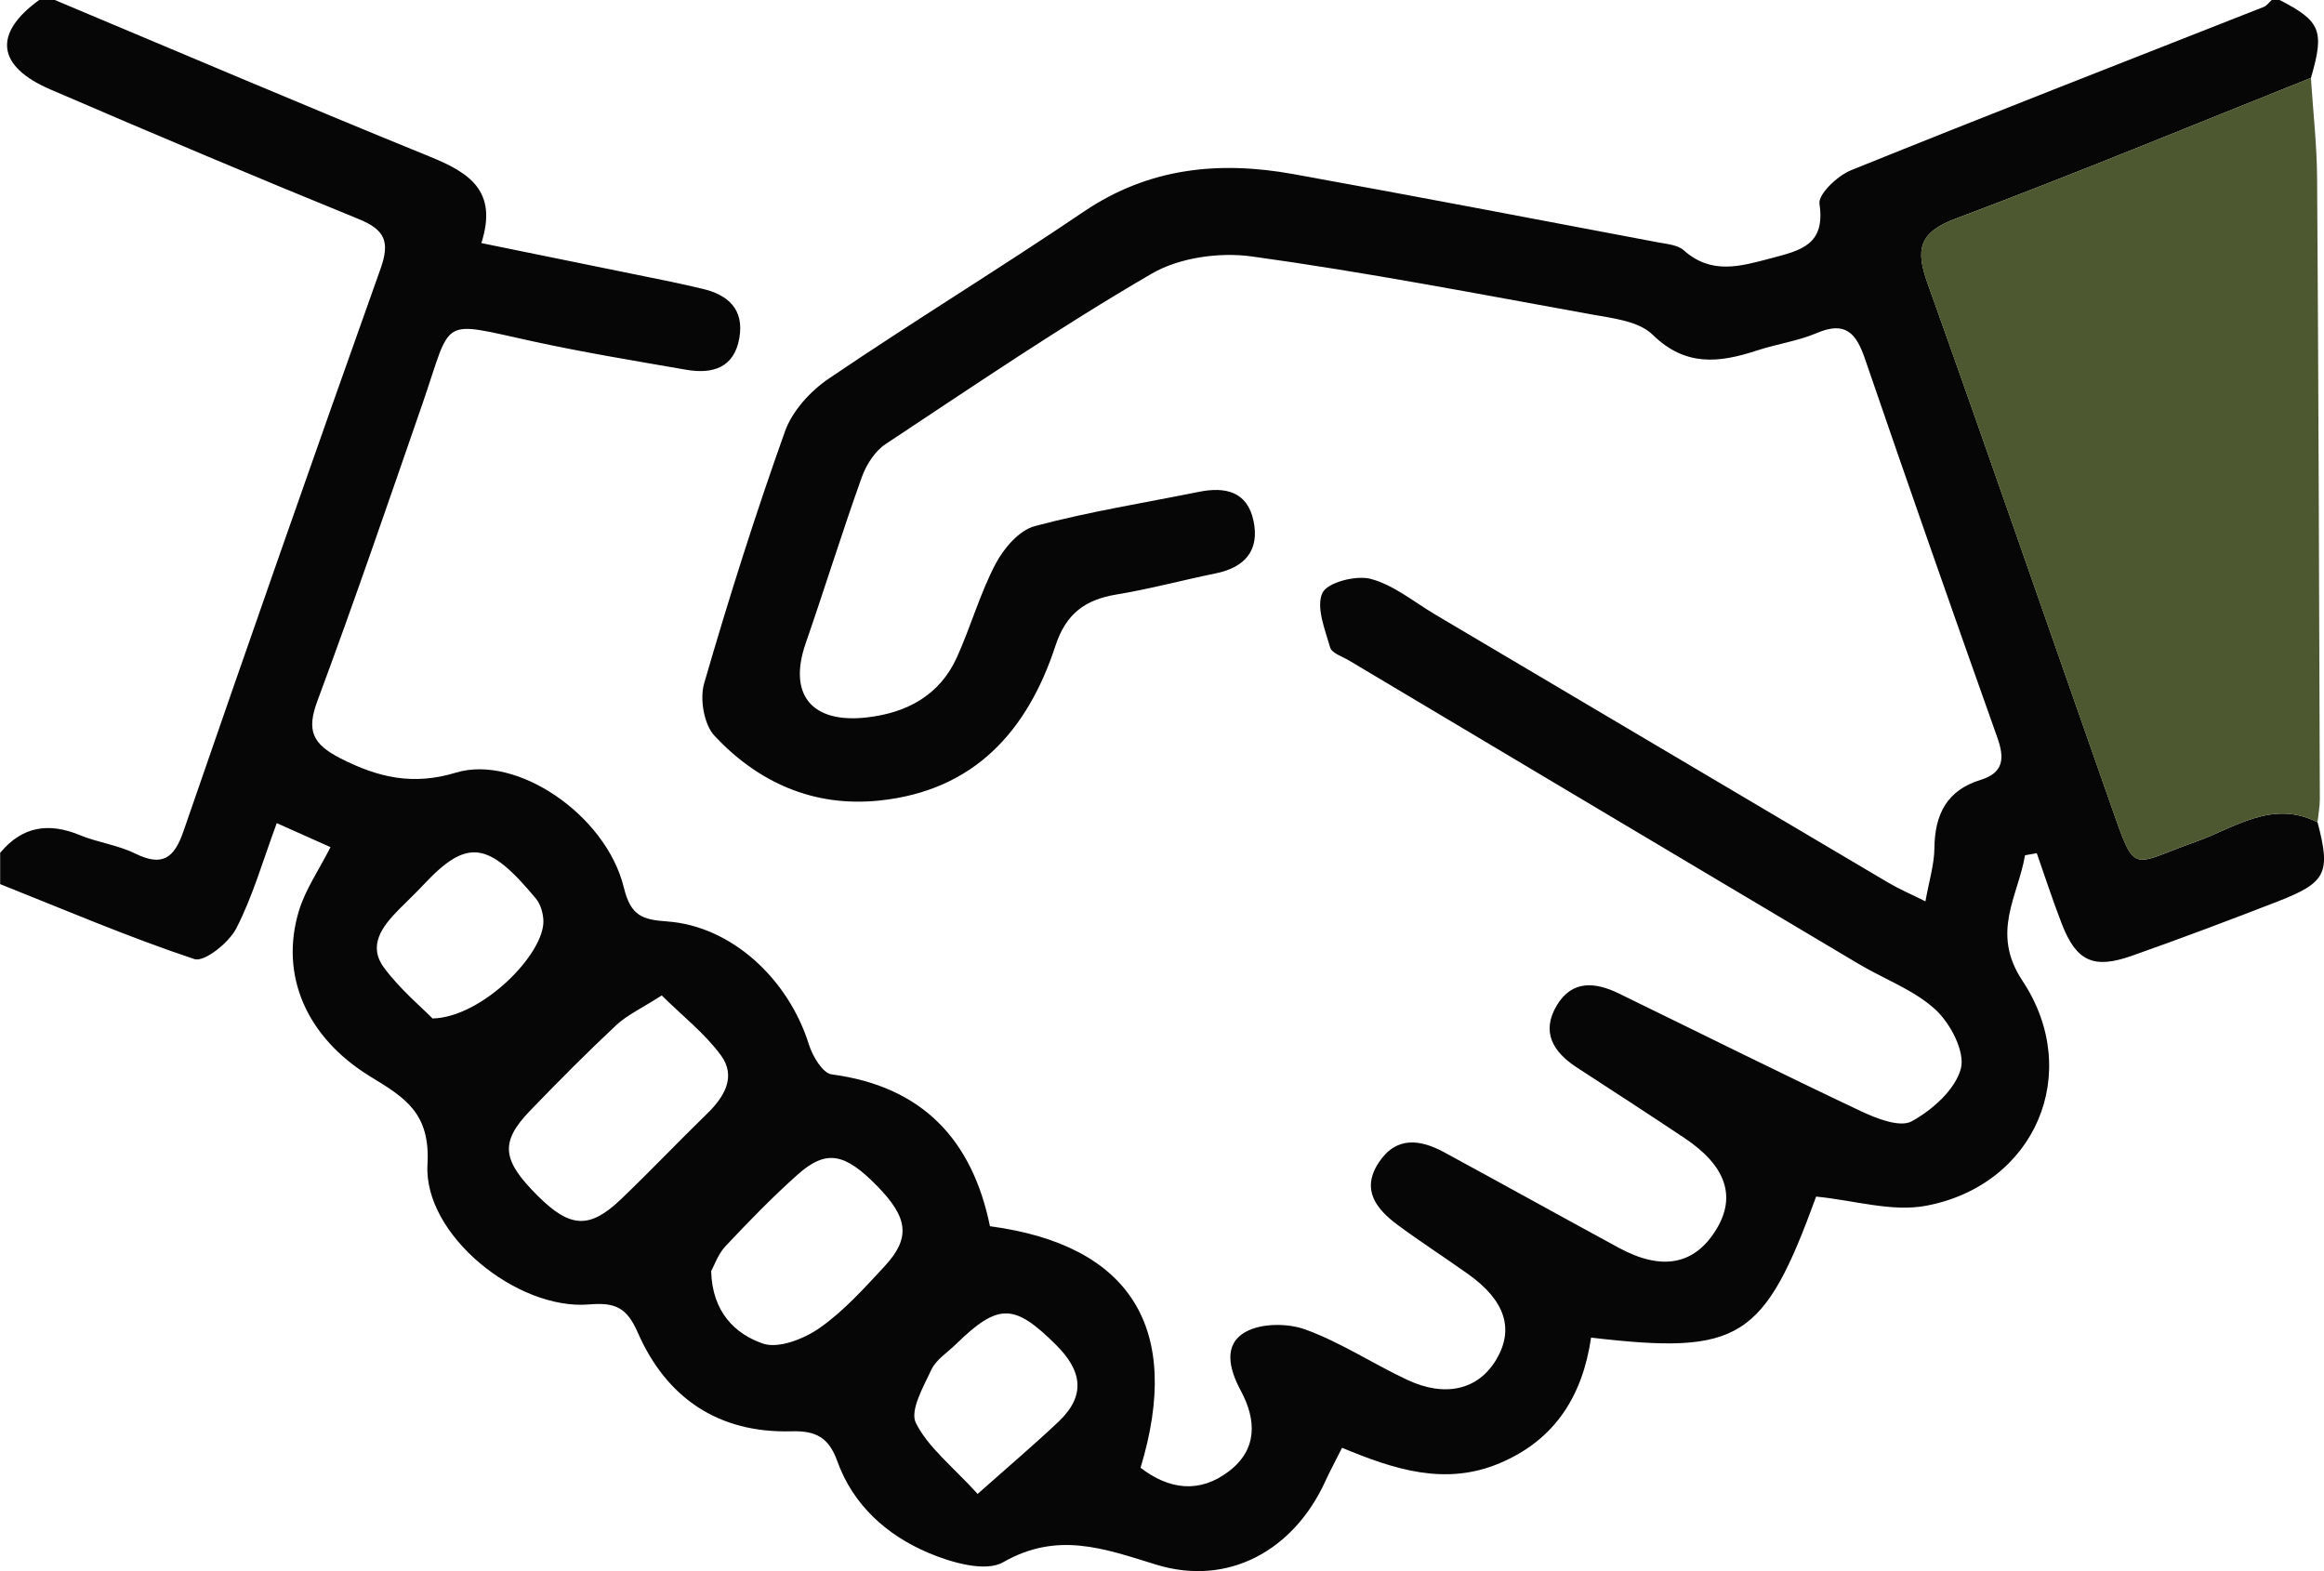
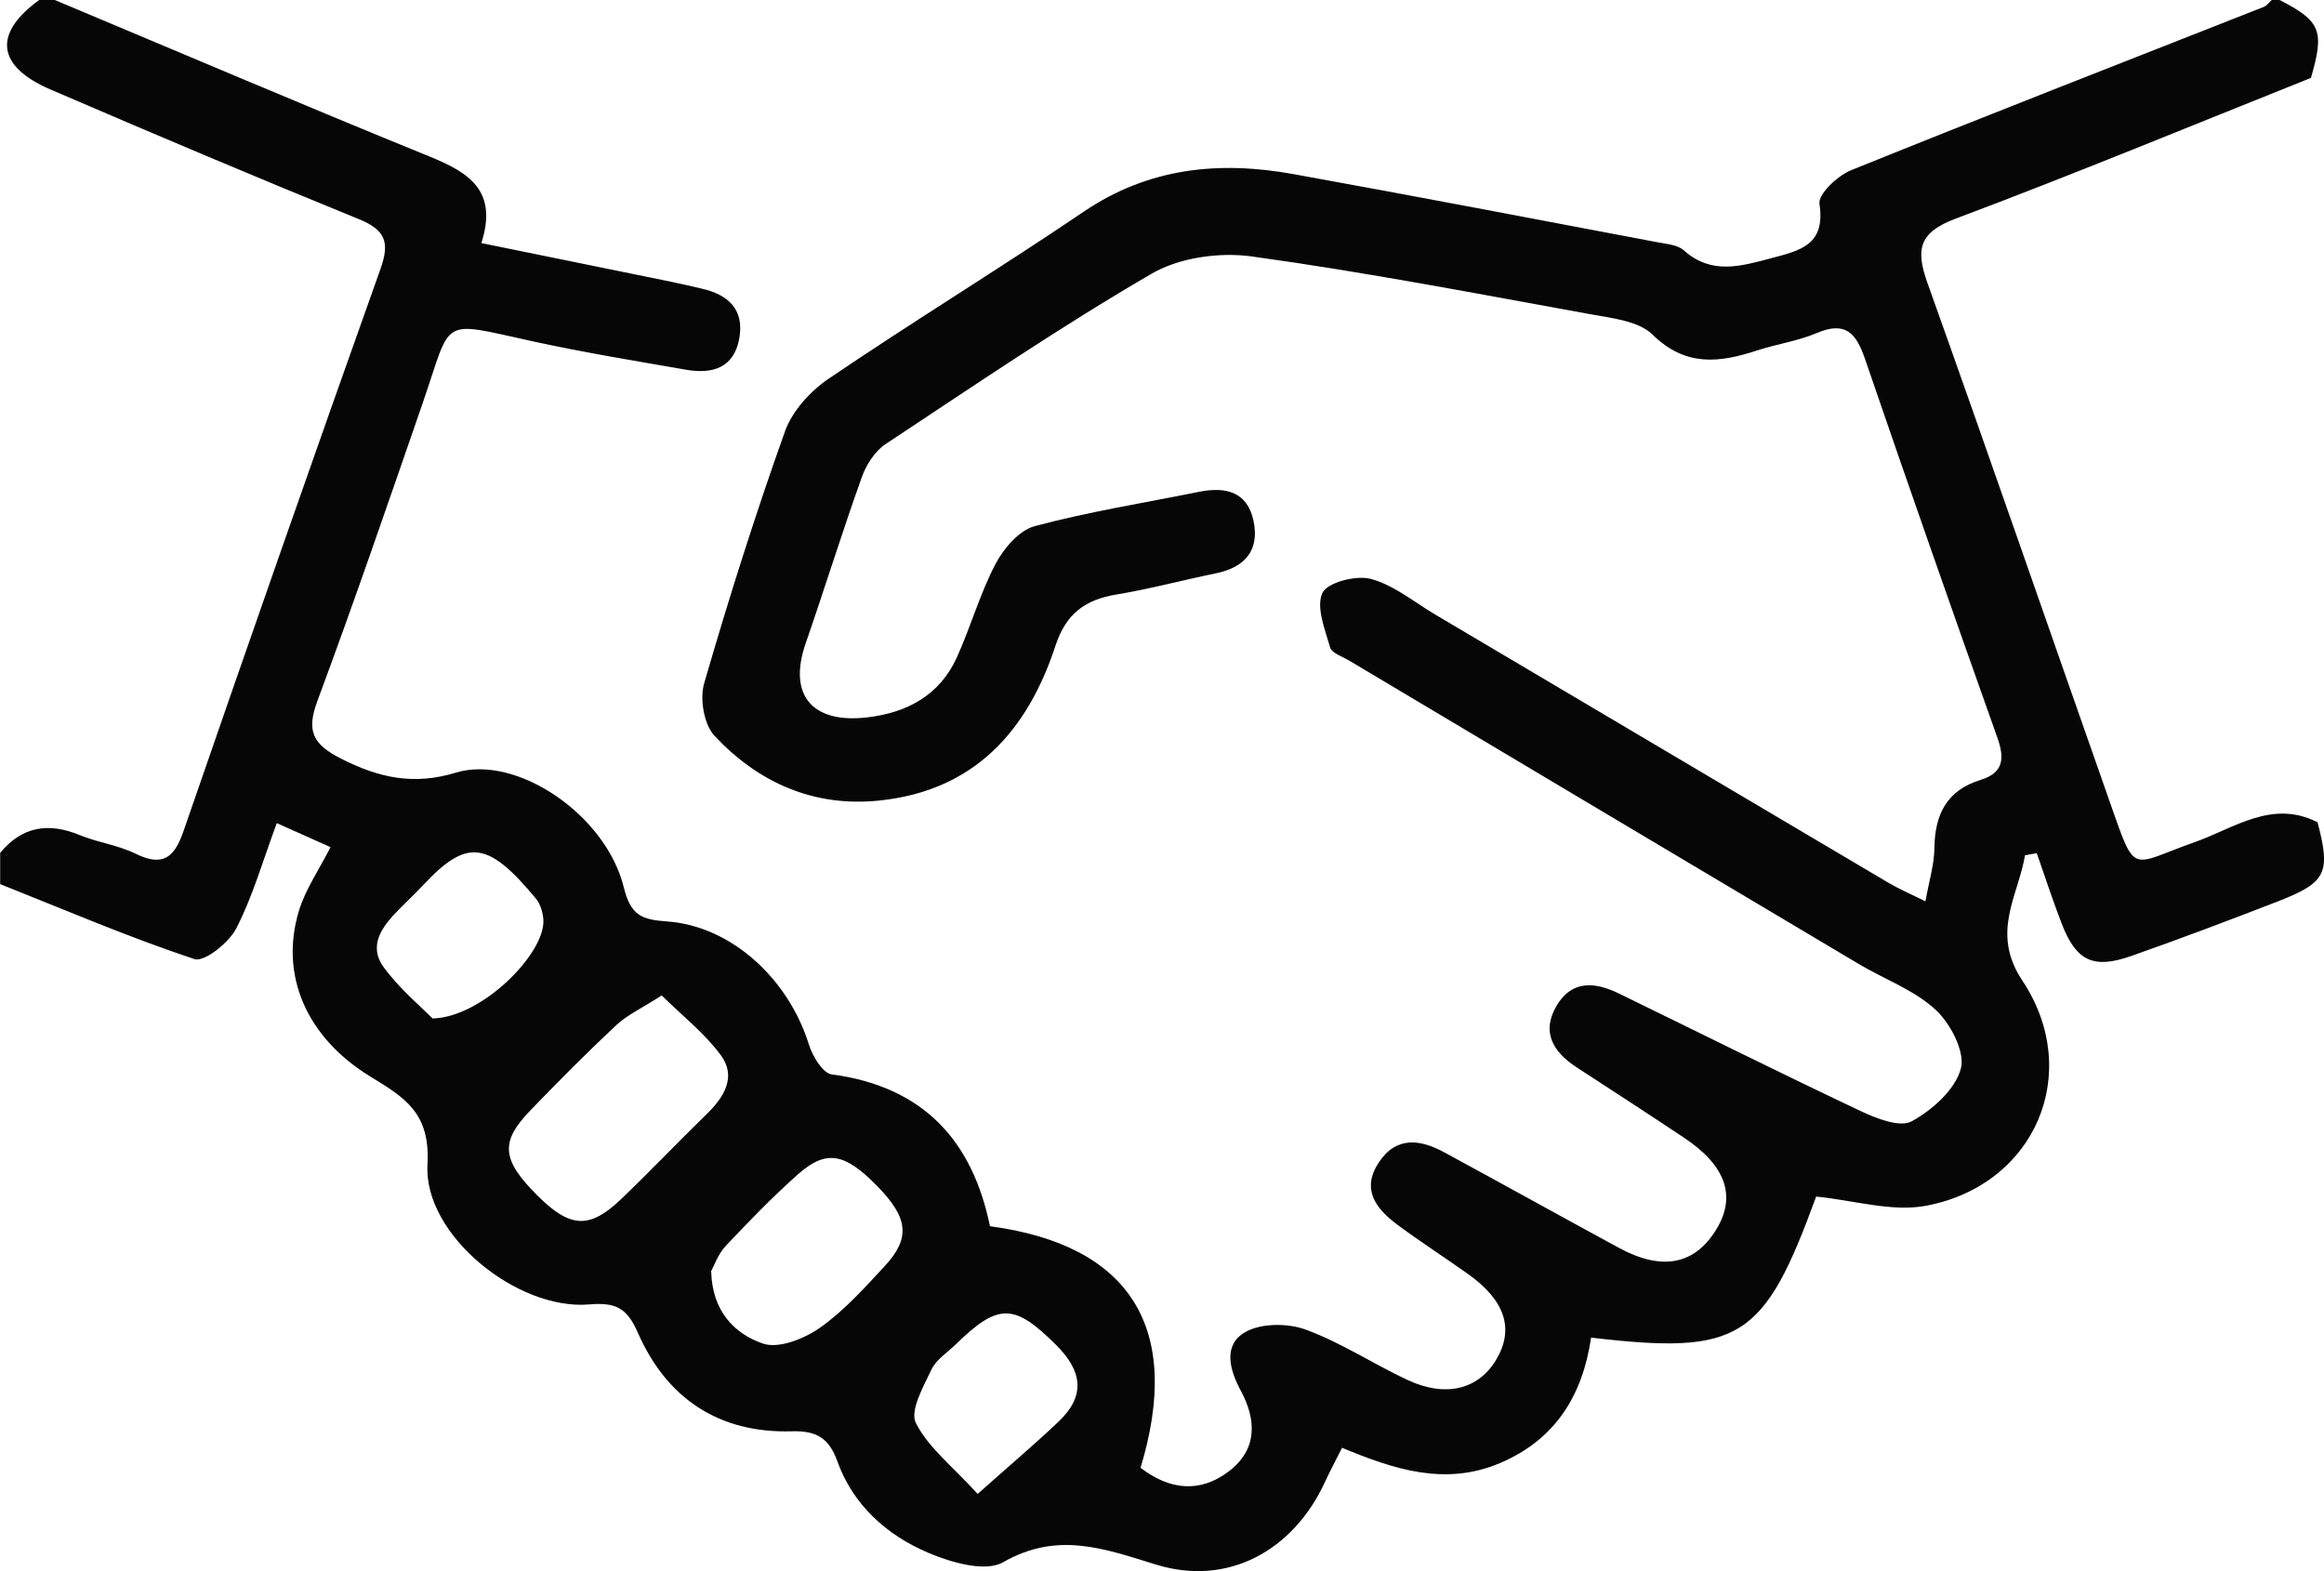
<svg xmlns="http://www.w3.org/2000/svg" id="Layer_1" data-name="Layer 1" viewBox="0 0 580.72 392.59">
  <defs>
    <style> .cls-1 { fill: #060606; } .cls-1, .cls-2 { stroke-width: 0px; } .cls-2 {
			fill: #4e5830; } </style>
  </defs>
  <path class="cls-1" d="m13.7,0c31.24,13.1,62.4,26.4,93.78,39.17,9.71,3.95,17.01,8.51,12.8,21.57,16.38,3.33,31.91,6.49,47.44,9.67,2.55.52,5.08,1.13,7.62,1.71,6.6,1.5,10.67,5.17,9.4,12.39-1.3,7.44-6.74,9.01-13.24,7.89-12.82-2.22-25.68-4.34-38.39-7.11-23.59-5.14-20-6.22-27.51,15.5-8.6,24.84-17.12,49.71-26.28,74.34-2.77,7.44-1.26,10.78,5.78,14.38,9.47,4.83,18.17,6.8,28.82,3.56,15.15-4.62,37.52,10.55,41.96,28.69,1.74,7.1,4.59,8.05,10.8,8.49,16.01,1.14,30.29,14.25,35.45,30.76.9,2.89,3.45,7.17,5.68,7.46,22.78,3,35.16,16.44,39.56,37.94,35.14,4.69,48.19,25.53,37.63,60.36,7.11,5.46,14.72,6.5,22.09.87,7.12-5.43,6.92-12.79,2.95-20.15-2.88-5.35-4.47-11.52,1.25-14.69,3.98-2.21,10.59-2.18,15.05-.53,8.78,3.23,16.77,8.52,25.3,12.53,9.56,4.48,17.74,2.44,22.2-4.99,4.6-7.65,2.31-14.82-6.96-21.42-5.83-4.15-11.86-8.03-17.61-12.29-5.37-3.97-9.25-8.83-4.71-15.66,4.37-6.59,10.36-5.74,16.36-2.48,14.57,7.91,29.07,15.96,43.64,23.87,10.8,5.86,19.02,4.2,24.4-4.77,4.91-8.18,2.27-15.8-8.03-22.68-8.93-5.96-17.94-11.8-26.94-17.66-5.92-3.86-8.97-8.86-4.94-15.55,3.82-6.34,9.62-5.77,15.44-2.93,20.17,9.82,40.23,19.84,60.51,29.42,3.91,1.85,9.76,4.14,12.69,2.54,5.14-2.81,10.87-7.91,12.28-13.14,1.13-4.19-2.58-11.32-6.33-14.77-5.36-4.93-12.78-7.6-19.2-11.42-42.47-25.24-84.9-50.53-127.34-75.82-1.68-1-4.31-1.83-4.72-3.25-1.3-4.51-3.57-10.1-1.93-13.64,1.22-2.62,8.42-4.49,12.1-3.5,5.75,1.55,10.79,5.77,16.09,8.91,37.76,22.34,75.5,44.71,113.27,67.03,2.73,1.61,5.67,2.86,9.22,4.63.89-5.04,2.19-9.15,2.24-13.28.09-8.43,3.09-14.47,11.55-17.07,5.77-1.78,6.02-5.38,4.17-10.58-11.2-31.5-22.25-63.06-33.09-94.68-2.18-6.36-4.86-9.45-11.99-6.41-4.75,2.02-10.03,2.75-14.97,4.37-9.4,3.08-17.84,4.13-26.1-3.96-3.49-3.42-10.11-4.12-15.48-5.09-28.17-5.11-56.31-10.54-84.66-14.45-8.08-1.11-18.08.27-24.99,4.29-22.75,13.22-44.56,28.07-66.52,42.6-2.68,1.77-4.85,5.19-5.96,8.31-4.92,13.75-9.24,27.71-14.02,41.51-4.41,12.72,1.45,20.08,15.33,18.48,9.93-1.14,18.16-5.5,22.46-15,3.47-7.66,5.76-15.91,9.65-23.33,2.04-3.89,5.9-8.42,9.79-9.46,13.49-3.61,27.35-5.81,41.07-8.58,6.54-1.32,12.03-.11,13.6,7.18,1.6,7.39-2.08,11.7-9.43,13.2-8.29,1.69-16.48,3.91-24.81,5.28-7.84,1.3-12.6,4.79-15.23,12.8-6.99,21.31-20.31,36.25-44.05,38.69-16.38,1.69-30.2-4.5-41.14-16.17-2.65-2.83-3.73-9.23-2.59-13.14,6.13-21.17,12.79-42.21,20.2-62.97,1.82-5.09,6.36-10.06,10.95-13.17,21-14.24,42.68-27.48,63.69-41.7,16.25-11.01,33.84-12.74,52.35-9.4,30.42,5.49,60.77,11.32,91.14,17.06,2.22.42,4.92.62,6.45,1.99,6.95,6.18,14.15,4.01,21.87,1.97,7.36-1.95,13.58-3.32,12.04-13.58-.36-2.42,4.52-7.04,7.9-8.4,34.27-13.86,68.73-27.25,103.12-40.81.77-.3,1.33-1.14,1.99-1.73.65,0,1.3,0,1.96,0,10.3,5.28,11.27,7.68,7.84,19.47-29.59,11.81-59.03,24.01-88.86,35.2-9.29,3.49-9.89,7.86-6.94,16.12,15.42,43.16,30.37,86.49,45.58,129.73,6.57,18.67,4.85,15.66,21.25,9.89,9.77-3.44,19.24-10.72,30.62-4.94,3.33,12.67,2.23,15.06-9.98,19.8-12.11,4.7-24.27,9.29-36.51,13.6-9.54,3.36-13.81,1.29-17.42-8.02-2.26-5.82-4.18-11.76-6.25-17.65-.98.17-1.96.35-2.94.52-1.73,10.29-8.63,19.32-.65,31.34,15.26,23,3.2,51.06-24.01,56.23-8.6,1.64-18.09-1.37-27.53-2.28-13.05,35.73-18.98,39.61-56.24,35.24-2.09,14.24-8.75,25.39-22.71,31.33-13.72,5.85-26.54,1.59-39.52-3.8-1.67,3.33-3.03,5.86-4.23,8.47-7.88,17.15-24.2,26.31-42.31,20.7-13.15-4.07-24.65-8.29-38.17-.56-4.41,2.52-12.92.07-18.61-2.34-10.4-4.4-18.86-11.93-22.8-22.91-2.14-5.95-5.34-7.65-11.43-7.48-18.24.52-31.25-8.29-38.43-24.67-2.75-6.27-5.61-7.58-12.19-7.03-17.93,1.51-41.37-17.39-40.36-34.94.75-12.91-5.66-16.74-14.24-21.98-16.1-9.84-22.72-25.44-17.9-41.39,1.64-5.42,5.04-10.3,7.91-15.96-4.47-2-8.74-3.91-13.43-6-3.52,9.49-6.01,18.33-10.13,26.32-1.85,3.58-7.98,8.48-10.46,7.65-16.44-5.47-32.41-12.32-48.53-18.73,0-2.61,0-5.21,0-7.82,5.5-6.62,12.1-7.66,19.92-4.42,4.48,1.85,9.51,2.47,13.83,4.6,6.79,3.34,9.73,1.17,12.05-5.56,16.2-46.91,32.57-93.76,49.23-140.51,2.38-6.66,1.26-9.75-5.37-12.45-25.83-10.52-51.52-21.39-77.14-32.43C-.89,16.54-1.73,8.34,9.79,0h3.91Zm151.66,248.74c-5.01,3.22-8.61,4.86-11.36,7.42-7.38,6.9-14.5,14.08-21.51,21.35-7.62,7.91-7.12,12.36,1.91,21.34,8.06,8.02,12.93,8.33,20.78.81,7.3-6.98,14.26-14.31,21.5-21.36,4.36-4.24,7.37-9.31,3.44-14.63-4.03-5.47-9.6-9.82-14.77-14.93Zm12.35,68.91c.25,10.19,6,15.71,12.94,18.09,3.91,1.34,10.3-1.19,14.2-3.93,6.04-4.24,11.13-9.94,16.2-15.4,6.55-7.06,5.9-12.12-1.87-20.05-8.15-8.32-12.76-9.18-19.91-2.81-6.3,5.62-12.2,11.7-17.98,17.85-1.87,1.99-2.82,4.86-3.59,6.24Zm66.59,55.65c8.05-7.16,14.31-12.45,20.24-18.08,6.87-6.52,5.84-12.73-.72-19.22-10.38-10.28-14.31-10.5-25.02-.04-2.1,2.05-4.89,3.79-6.06,6.29-2.01,4.27-5.42,10.23-3.89,13.31,3.05,6.11,9.07,10.75,15.45,17.75Zm-136.22-118.8c12.43-.28,28.1-16.24,27.7-24.55-.09-1.85-.72-4.03-1.87-5.41-11.88-14.3-17.13-15.17-28.08-3.46-2,2.14-4.15,4.14-6.2,6.23-4.08,4.15-7.81,8.94-3.65,14.53,3.98,5.36,9.26,9.76,12.1,12.66Z" />
-   <path class="cls-2" d="m577.45,19.47c.54,8.39,1.5,16.77,1.55,25.16.35,51.69.5,103.37.68,155.06,0,1.92-.38,3.85-.59,5.78-11.38-5.78-20.85,1.5-30.62,4.94-16.4,5.77-14.68,8.78-21.25-9.89-15.21-43.24-30.16-86.57-45.58-129.73-2.95-8.27-2.35-12.64,6.94-16.12,29.82-11.19,59.27-23.39,88.86-35.2Z" />
</svg>